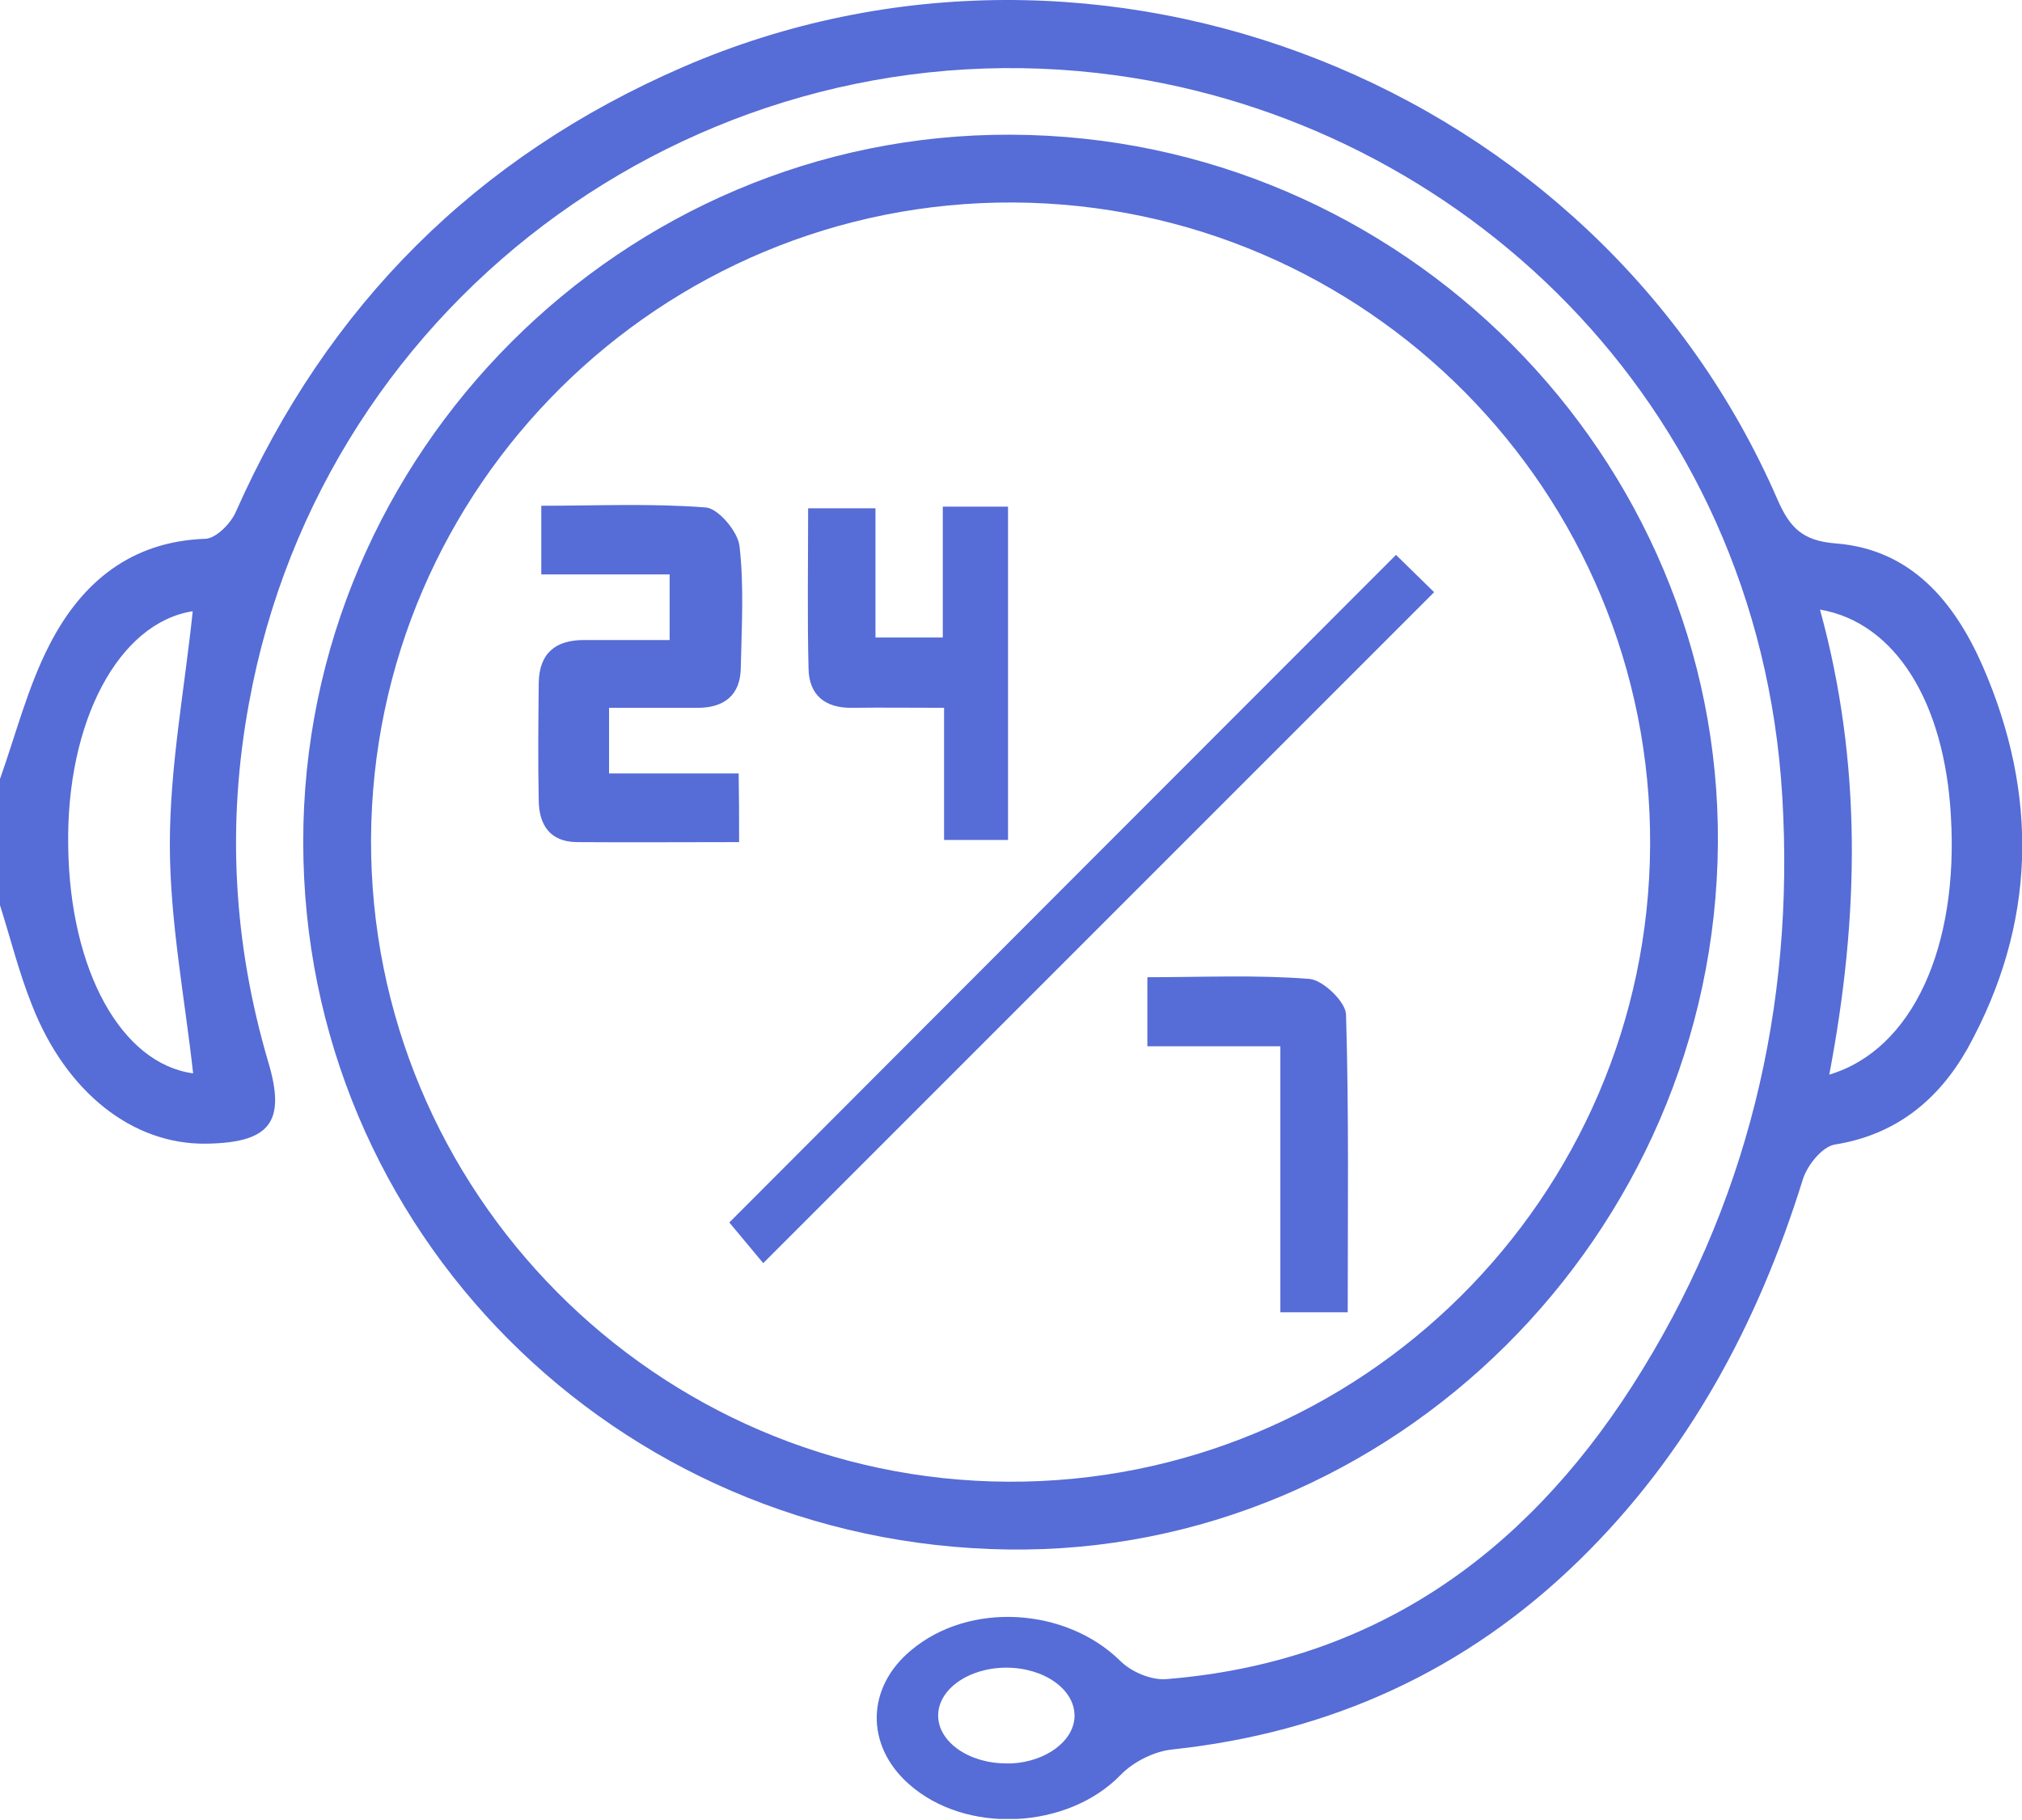
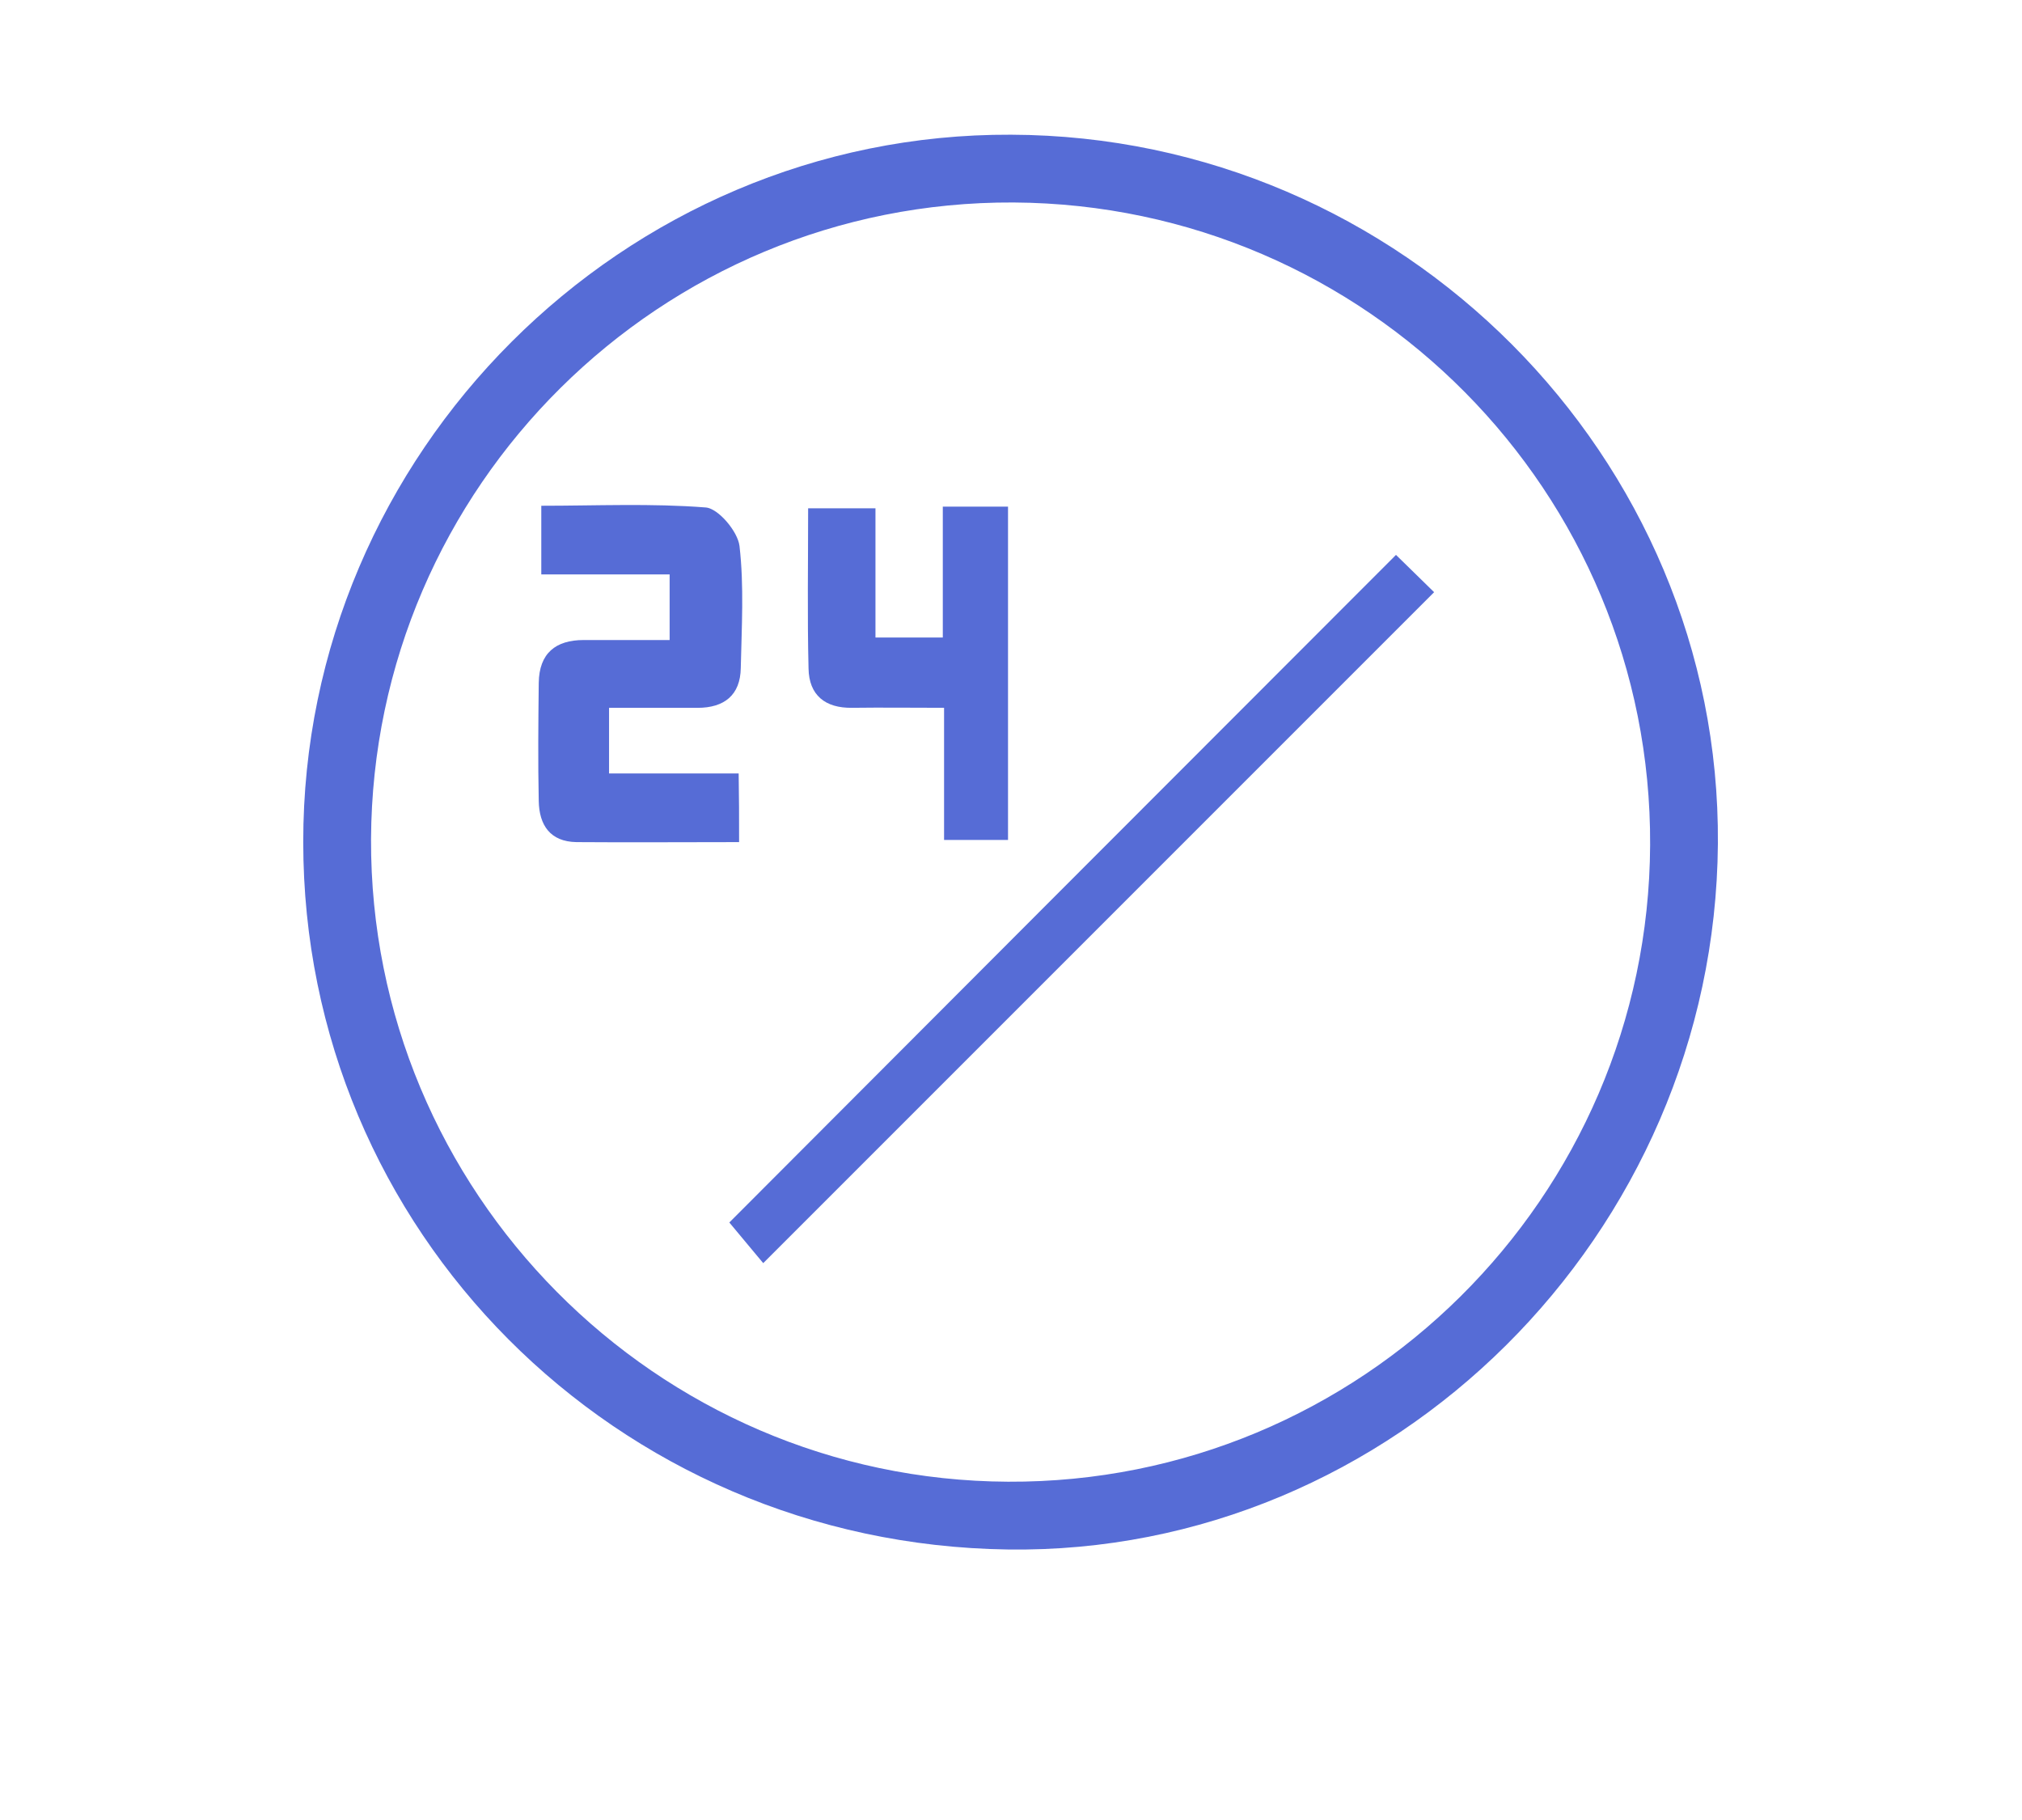
<svg xmlns="http://www.w3.org/2000/svg" width="70" height="63" viewBox="0 0 70 63" fill="none">
  <g clip-path="url(#clip0)">
    <path d="M59.472 29.208C59.37 42.742 48.211 53.827 34.883 53.636C21.32 53.446 10.498 42.595 10.498 29.15C10.484 15.689 21.569 4.604 35 4.663C48.519 4.707 59.575 15.806 59.472 29.208ZM57.126 29.252C57.185 17.038 47.317 7.082 35.088 7.009C22.874 6.95 12.903 16.833 12.845 29.047C12.801 41.246 22.698 51.232 34.897 51.29C47.097 51.349 57.068 41.466 57.126 29.252Z" fill="#566CD6" />
    <path d="M48.328 19.208C48.724 19.59 49.223 20.088 49.648 20.499C41.862 28.285 34.15 35.997 26.422 43.724C26.07 43.299 25.616 42.757 25.249 42.317C32.801 34.751 40.528 27.009 48.328 19.208Z" fill="#566CD6" />
    <path d="M25.587 29.15C23.666 29.15 21.804 29.164 19.956 29.15C19.047 29.135 18.666 28.563 18.651 27.727C18.622 26.364 18.636 25 18.651 23.636C18.666 22.61 19.238 22.155 20.205 22.155C21.158 22.155 22.111 22.155 23.182 22.155C23.182 21.393 23.182 20.704 23.182 19.883C21.73 19.883 20.293 19.883 18.739 19.883C18.739 19.062 18.739 18.372 18.739 17.507C20.645 17.507 22.551 17.419 24.428 17.566C24.868 17.595 25.543 18.402 25.601 18.9C25.762 20.293 25.675 21.716 25.645 23.123C25.631 24.062 25.073 24.502 24.15 24.502C23.153 24.502 22.17 24.502 21.085 24.502C21.085 25.264 21.085 25.924 21.085 26.774C22.551 26.774 24.032 26.774 25.572 26.774C25.587 27.61 25.587 28.27 25.587 29.15Z" fill="#566CD6" />
    <path d="M32.683 29.076C32.683 27.61 32.683 26.173 32.683 24.501C31.554 24.501 30.528 24.487 29.501 24.501C28.563 24.516 28.006 24.061 27.991 23.138C27.947 21.334 27.977 19.516 27.977 17.595C28.768 17.595 29.457 17.595 30.308 17.595C30.308 19.076 30.308 20.543 30.308 22.067C31.129 22.067 31.789 22.067 32.639 22.067C32.639 20.528 32.639 19.061 32.639 17.537C33.49 17.537 34.15 17.537 34.897 17.537C34.897 21.393 34.897 25.191 34.897 29.076C34.194 29.076 33.504 29.076 32.683 29.076Z" fill="#566CD6" />
-     <path d="M46.657 45.425C45.777 45.425 45.103 45.425 44.325 45.425C44.325 42.361 44.325 39.37 44.325 36.217C42.742 36.217 41.276 36.217 39.721 36.217C39.721 35.352 39.721 34.648 39.721 33.827C41.627 33.827 43.49 33.739 45.337 33.886C45.806 33.93 46.584 34.677 46.598 35.117C46.701 38.519 46.657 41.921 46.657 45.425Z" fill="#566CD6" />
-     <path d="M68.636 23.05C67.669 20.85 66.173 19.018 63.563 18.812C62.405 18.724 61.965 18.27 61.54 17.302C55.279 2.874 38.05 -3.915 23.651 2.317C16.481 5.425 11.334 10.572 8.167 17.713C7.991 18.123 7.478 18.636 7.111 18.651C4.531 18.739 2.83 20.161 1.73 22.287C0.968 23.754 0.557 25.396 0 26.965C0 28.416 0 29.883 0 31.334C0.367 32.493 0.66 33.68 1.114 34.809C2.302 37.83 4.604 39.619 7.126 39.589C9.355 39.56 9.912 38.842 9.282 36.745C8.079 32.654 7.845 28.519 8.622 24.326C11.202 10.176 24.531 0.66 38.651 2.61C50.425 4.238 60.88 13.783 61.701 27.566C62.141 34.853 60.484 41.774 56.496 47.991C52.713 53.871 47.493 57.551 40.381 58.123C39.853 58.167 39.164 57.874 38.783 57.493C36.906 55.645 33.563 55.425 31.54 57.126C29.985 58.416 29.956 60.41 31.452 61.745C33.431 63.519 36.965 63.328 38.798 61.437C39.238 60.982 39.971 60.616 40.601 60.557C46.041 59.971 50.748 57.844 54.677 54.003C58.446 50.322 60.85 45.836 62.405 40.85C62.551 40.352 63.079 39.692 63.519 39.619C65.645 39.282 67.112 38.065 68.109 36.305C70.499 31.994 70.587 27.522 68.636 23.05ZM2.361 29.296C2.287 24.956 4.12 21.554 6.672 21.158C6.393 23.842 5.88 26.525 5.88 29.223C5.88 31.877 6.393 34.516 6.686 37.155C4.208 36.818 2.419 33.607 2.361 29.296ZM37.199 59.443C37.155 60.279 36.217 60.968 35.044 61.041C35.044 61.041 35.044 61.041 35.029 61.041C35.029 61.041 35.029 61.041 35.015 61.041C34.956 61.041 34.897 61.041 34.839 61.041C33.534 61.041 32.478 60.293 32.478 59.384C32.478 58.475 33.534 57.727 34.839 57.727C36.144 57.727 37.199 58.475 37.199 59.384C37.199 59.399 37.199 59.428 37.199 59.443ZM63.328 37.199C64.37 31.73 64.472 26.422 63.006 21.1C65.63 21.554 67.317 24.326 67.537 28.226C67.815 32.771 66.217 36.334 63.328 37.199Z" fill="#566CD6" />
  </g>
  <defs>
    <clipPath id="clip0">
      <rect width="70" height="62.962" fill="white" />
    </clipPath>
  </defs>
</svg>